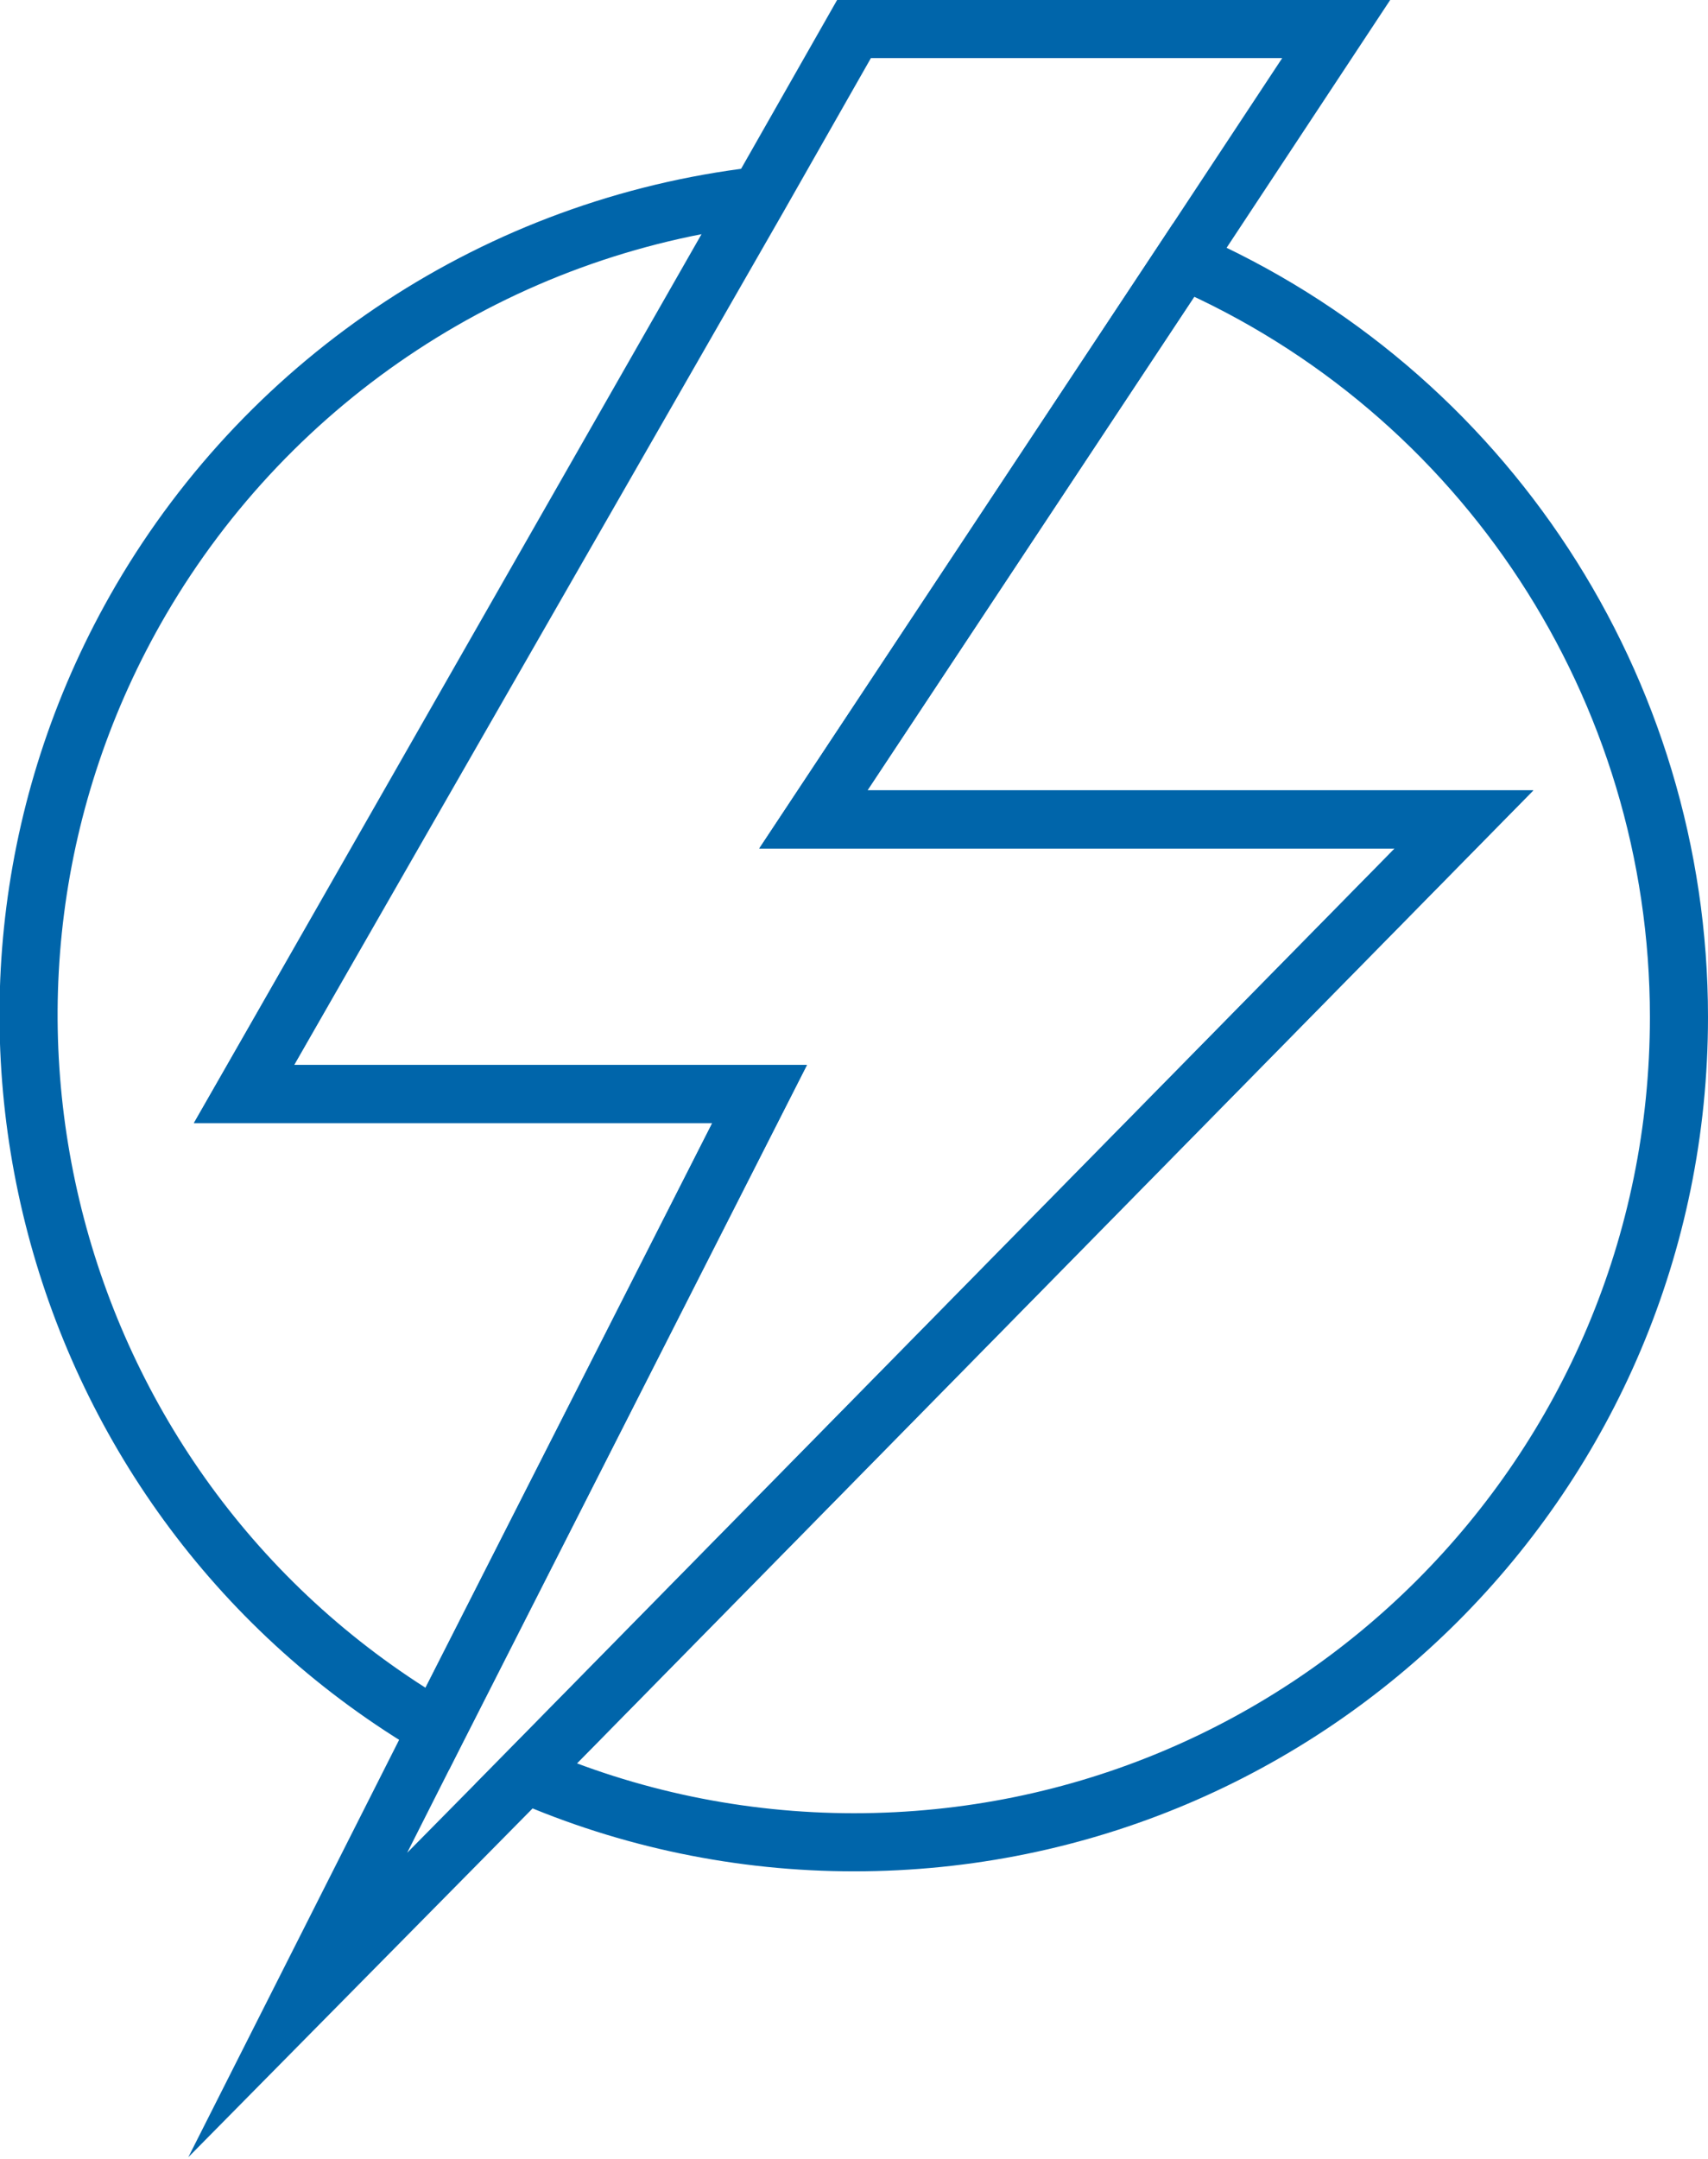
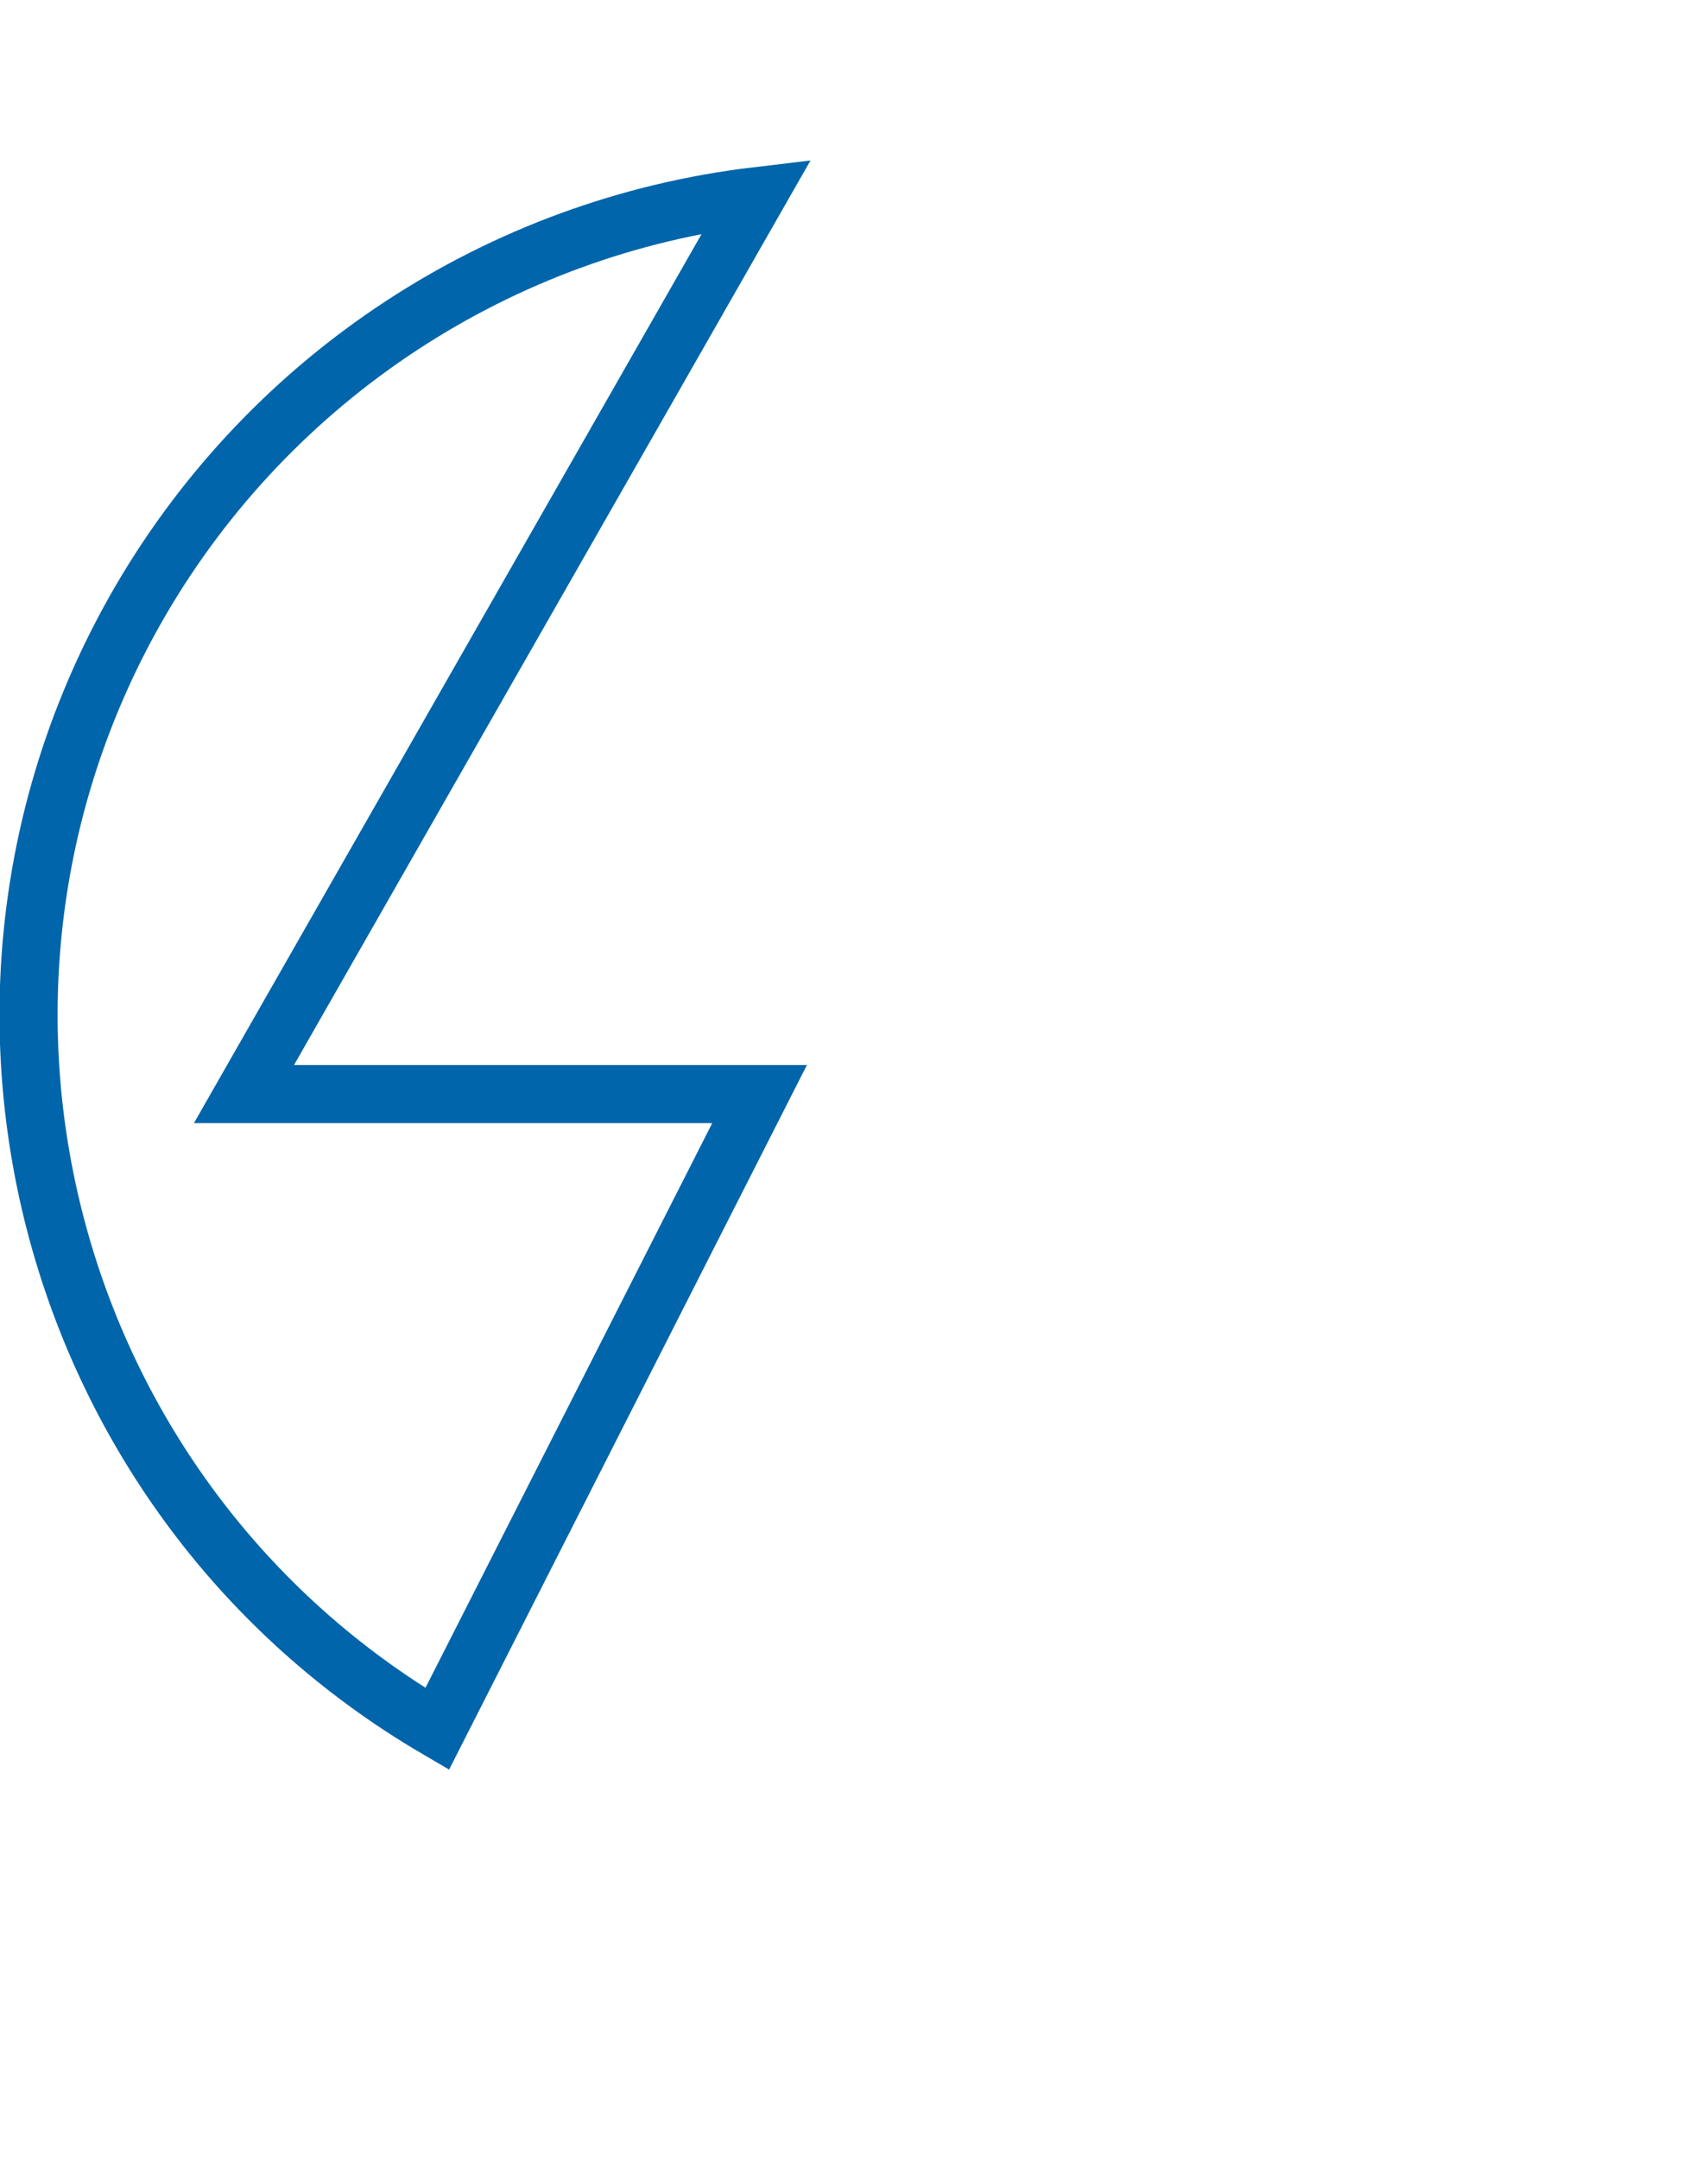
<svg xmlns="http://www.w3.org/2000/svg" version="1.1" id="Capa_1" x="0px" y="0px" viewBox="0 0 117.6 148.6" style="enable-background:new 0 0 117.6 148.6;" xml:space="preserve">
  <style type="text/css">
	.st0{fill:none;stroke:#0065AA;stroke-width:4;stroke-miterlimit:10;}
</style>
  <g id="Capa_2_00000002369575548080670930000006120872237442547111_">
    <g id="Capa_1-2">
-       <polygon class="st0" points="100.8,56.4 36.2,122.1 20.5,138 30.1,119 52.3,75.3 16.8,75.3 52.2,13.6 58.8,2 92,2 81.5,17.9     56,56.4   " />
      <path class="st0" d="M52.3,75.3L30.1,119C3.1,103.2-6.1,68.4,9.7,41.3c9-15.4,24.7-25.7,42.4-27.8L16.8,75.3H52.3z" />
-       <path class="st0" d="M115.6,70c0,31.4-25.4,56.8-56.8,56.8c-7.8,0-15.5-1.6-22.6-4.7l64.6-65.7H56l25.5-38.5    C102.2,26.9,115.6,47.4,115.6,70z" />
    </g>
  </g>
</svg>